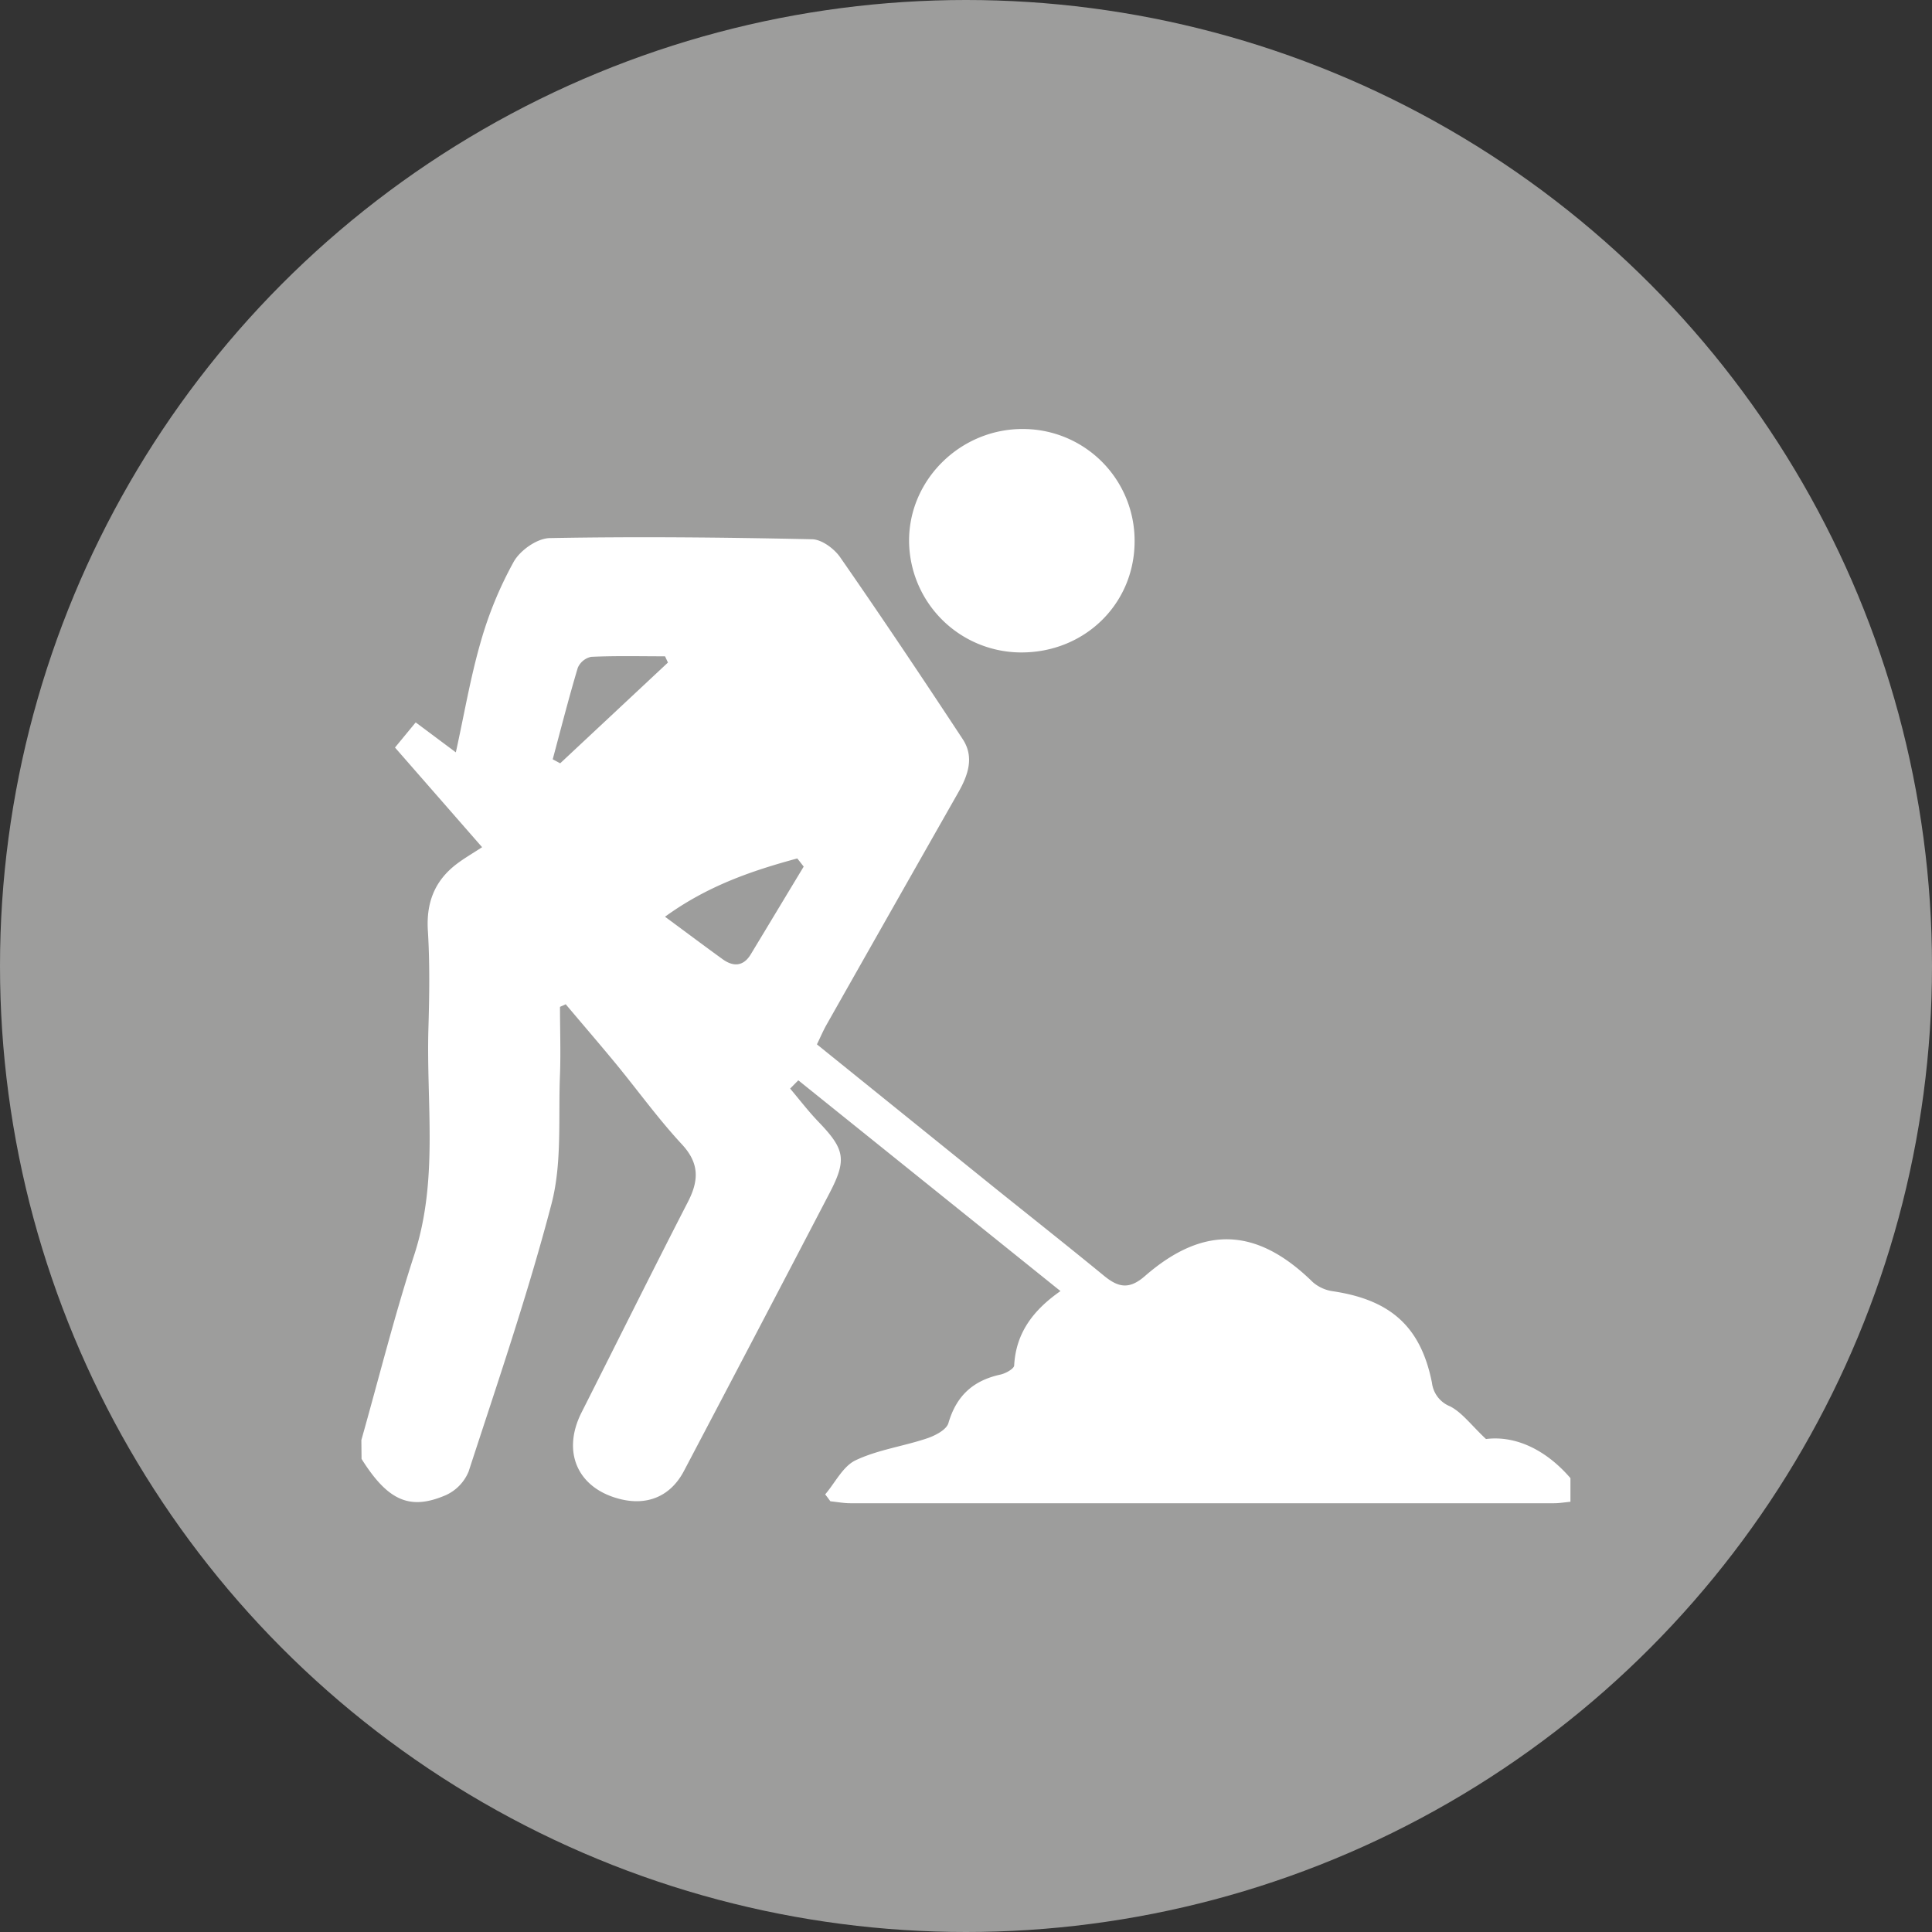
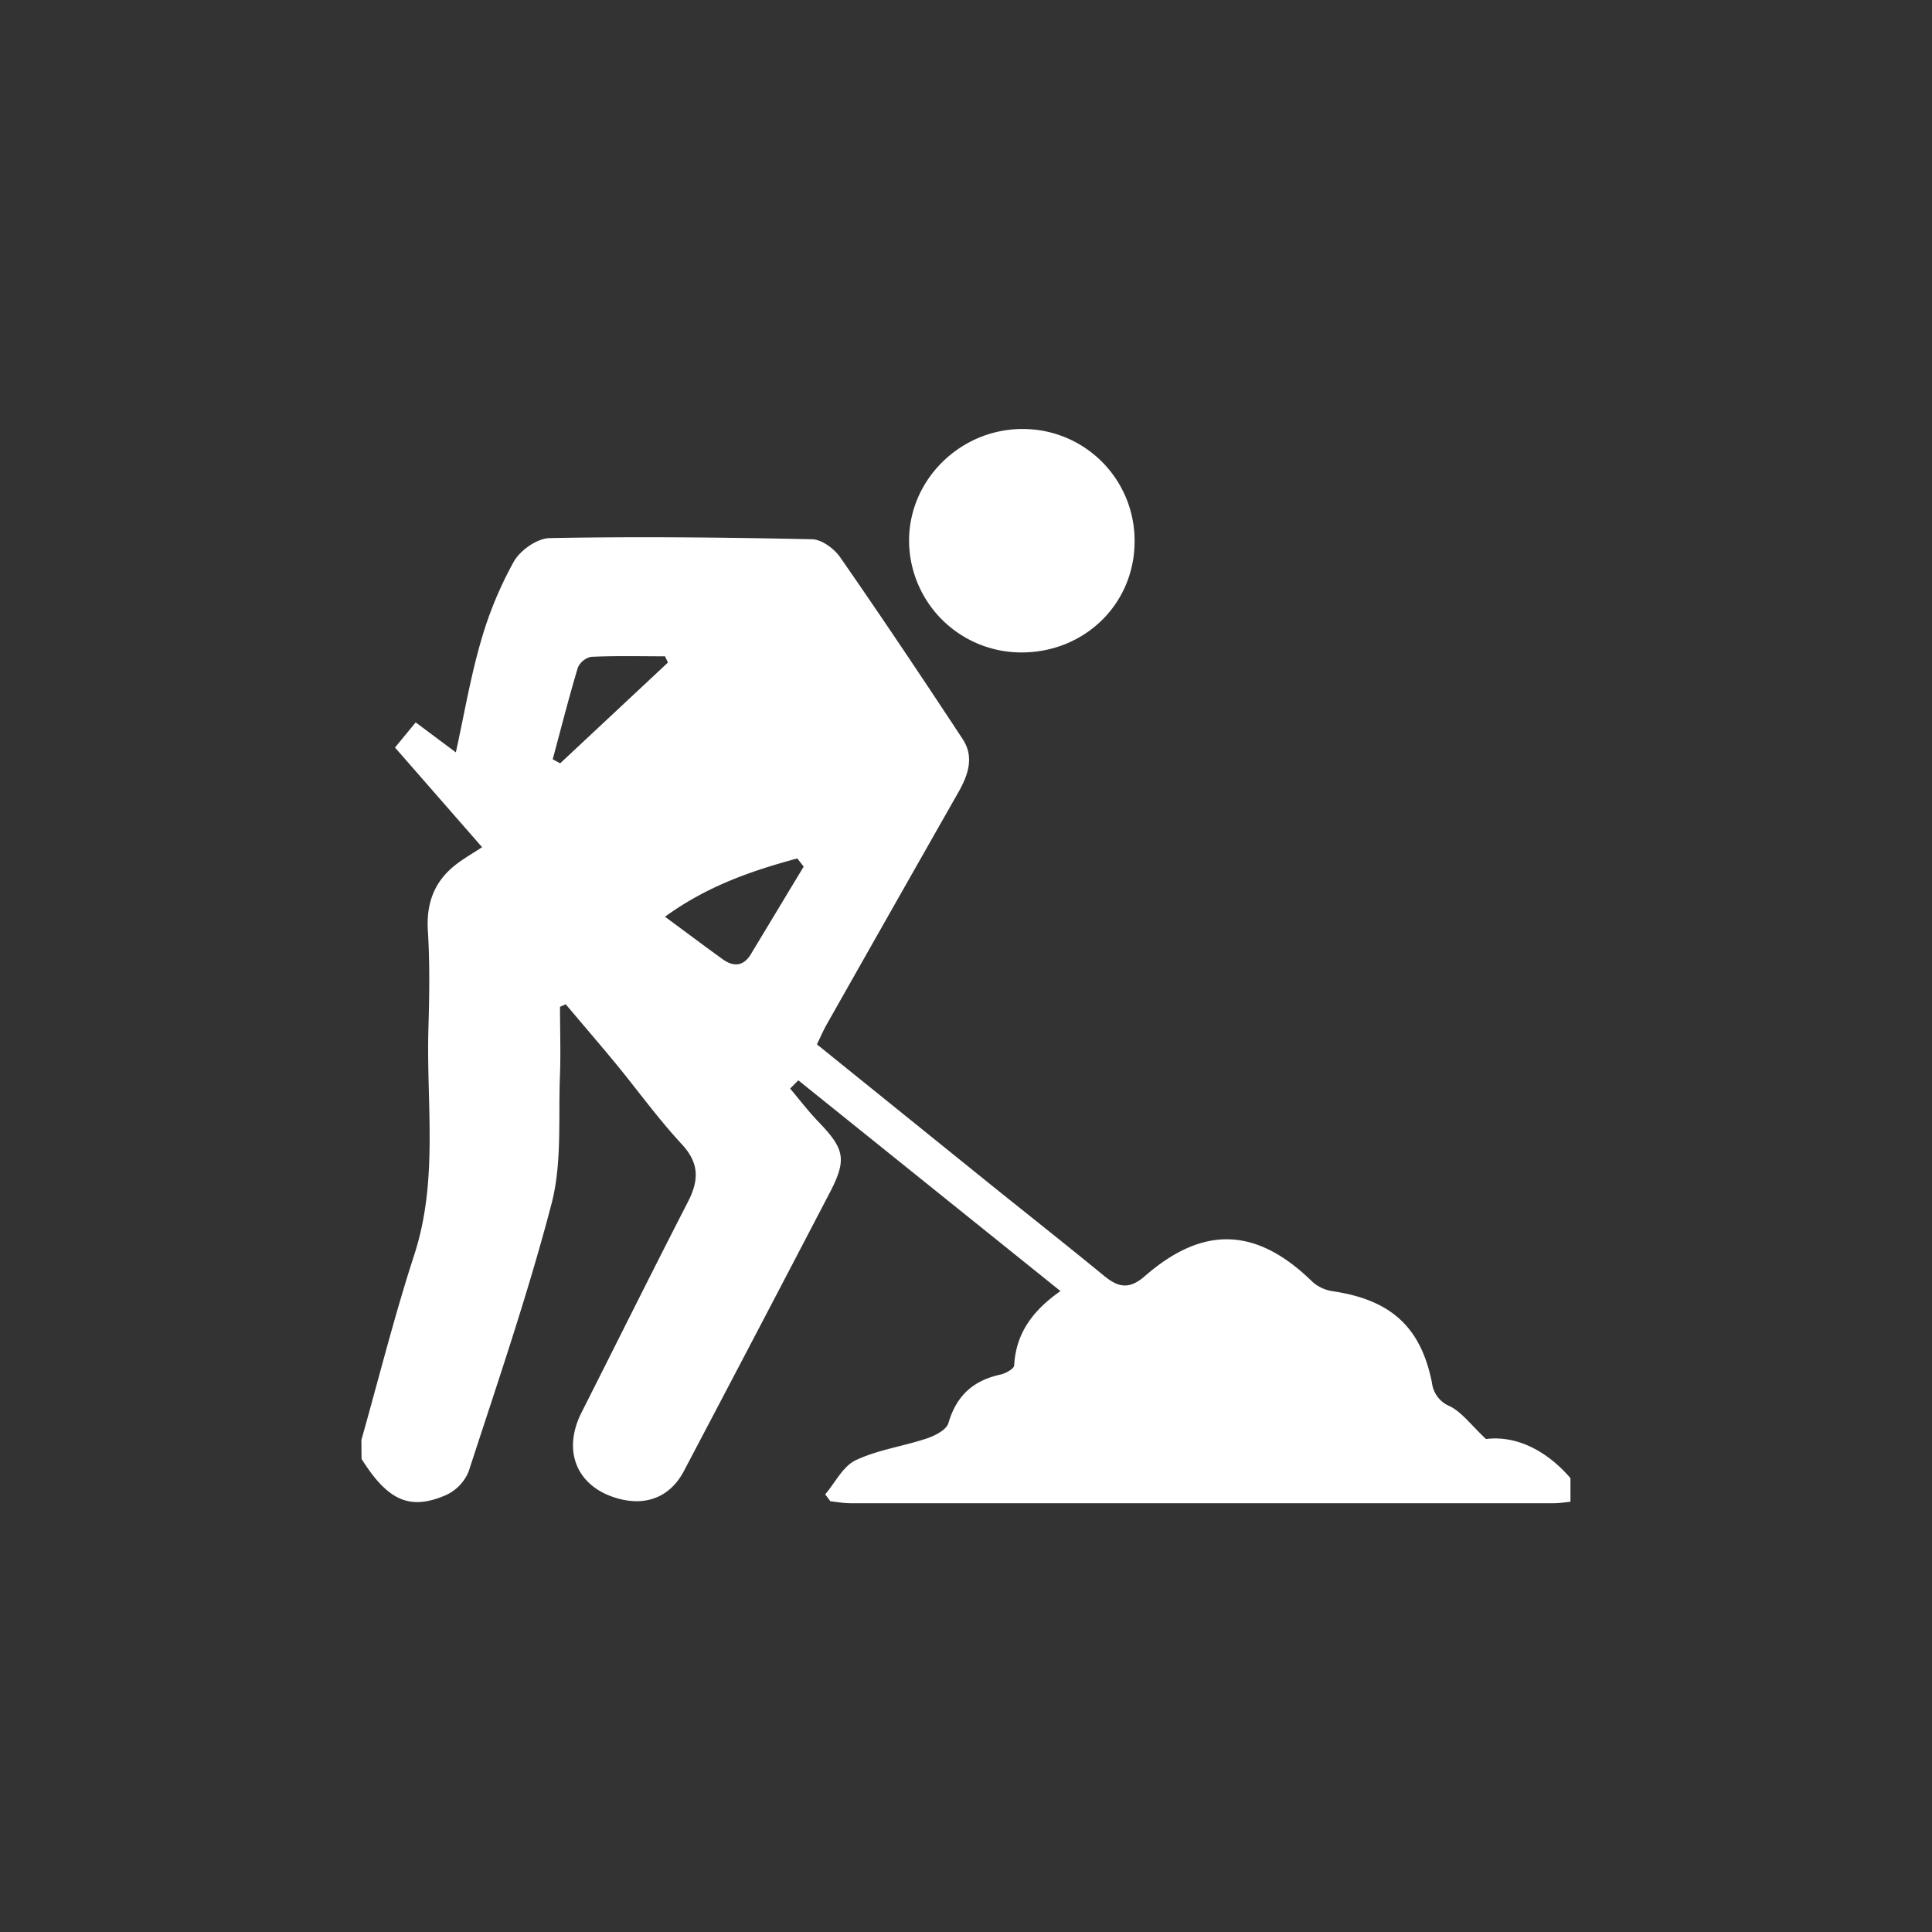
<svg xmlns="http://www.w3.org/2000/svg" id="Ebene_1" data-name="Ebene 1" viewBox="0 0 409 409">
  <rect x="0" y="0" width="409" height="409" fill="#333333" stroke="none" />
  <defs>
    <style>.cls-1{fill:#9d9d9c;}.cls-2{fill:#fff;fill-rule:evenodd;}</style>
  </defs>
  <title>grey</title>
-   <circle class="cls-1" cx="204.5" cy="204.5" r="204.5" />
  <path class="cls-2" d="M76.5,304.86c3.7-13.09,7-26.31,11.2-39.23,5.16-15.87,2.51-32,3-48.11.2-6.83.3-13.68-.12-20.49-.37-5.84,1.38-10.46,5.93-14,1.71-1.32,3.6-2.4,5.55-3.68L83.62,158.25,88,152.93l8.5,6.34c1.81-8.21,3.1-15.91,5.26-23.36a80.43,80.43,0,0,1,7-17c1.38-2.44,5-5,7.72-5,18.45-.34,36.92-.15,55.38.25,2.07,0,4.75,2,6,3.81,8.83,12.71,17.43,25.57,25.94,38.5,2.5,3.8,1.14,7.64-.94,11.3Q188.91,192.31,175,216.89c-.72,1.27-1.29,2.62-2.06,4.2L210,251c7.91,6.36,15.88,12.65,23.73,19.09,3,2.46,5.31,2.95,8.61.08,12.5-10.9,23.78-10.32,35.57,1.25a8.21,8.21,0,0,0,4.3,1.94c12.17,1.82,18.58,7.51,20.93,19.36a6.15,6.15,0,0,0,3.84,5c2.54,1.31,4.42,3.92,7.6,6.92,6.23-.79,12.69,2.25,17.88,8.28v5c-1.15.11-2.31.31-3.46.31q-74.49,0-149,0c-1.4,0-2.81-.27-4.21-.41-.36-.49-.73-1-1.1-1.46,2.12-2.48,3.76-5.95,6.44-7.22,4.7-2.23,10.09-2.95,15.09-4.63,1.74-.58,4.15-1.82,4.56-3.25,1.69-5.79,5.23-9,11-10.26,1.1-.24,2.88-1.22,2.92-1.93.36-6.86,4-11.7,9.8-15.75L169,228.7l-1.73,1.75c2,2.37,3.9,4.86,6.05,7.09,5.5,5.73,6,7.92,2.31,15Q160.28,282,144.79,311.4c-2.76,5.26-7.58,7.36-13.3,6-9.14-2.18-12.65-9.91-8.38-18.38,7.51-14.86,14.91-29.78,22.52-44.58,2.31-4.49,2.47-8.12-1.23-12.14-5-5.38-9.28-11.33-13.93-17-3.52-4.27-7.14-8.47-10.71-12.7l-1.21.55c0,4.77.17,9.56,0,14.33-.38,9.13.47,18.63-1.78,27.31-5,19.14-11.43,37.89-17.56,56.72a9.43,9.43,0,0,1-4.81,5c-7.67,3.32-12.31,1.16-17.86-7.66Zm93.64-121.4c-.45-.58-.9-1.16-1.36-1.73-9.62,2.61-19,5.8-28,12.34,4.76,3.51,8.46,6.29,12.21,9,2.25,1.62,4.37,1.53,5.92-1C162.66,195.87,166.39,189.66,170.14,183.46Zm-28.74-43.2-.61-1.32c-5.22,0-10.44-.13-15.65.11a4,4,0,0,0-2.82,2.31c-1.92,6.41-3.57,12.91-5.31,19.38l1.58.85Z" />
-   <path class="cls-2" d="M216.05,138.12a23.76,23.76,0,0,1-23.6-23.44c-.14-13.11,10.94-24,24.26-23.86a23.64,23.64,0,0,1,23.48,24C240.07,128,229.47,138.22,216.05,138.12Z" />
+   <path class="cls-2" d="M216.05,138.12a23.76,23.76,0,0,1-23.6-23.44c-.14-13.11,10.94-24,24.26-23.86a23.64,23.64,0,0,1,23.48,24C240.07,128,229.47,138.22,216.05,138.12" />
</svg>